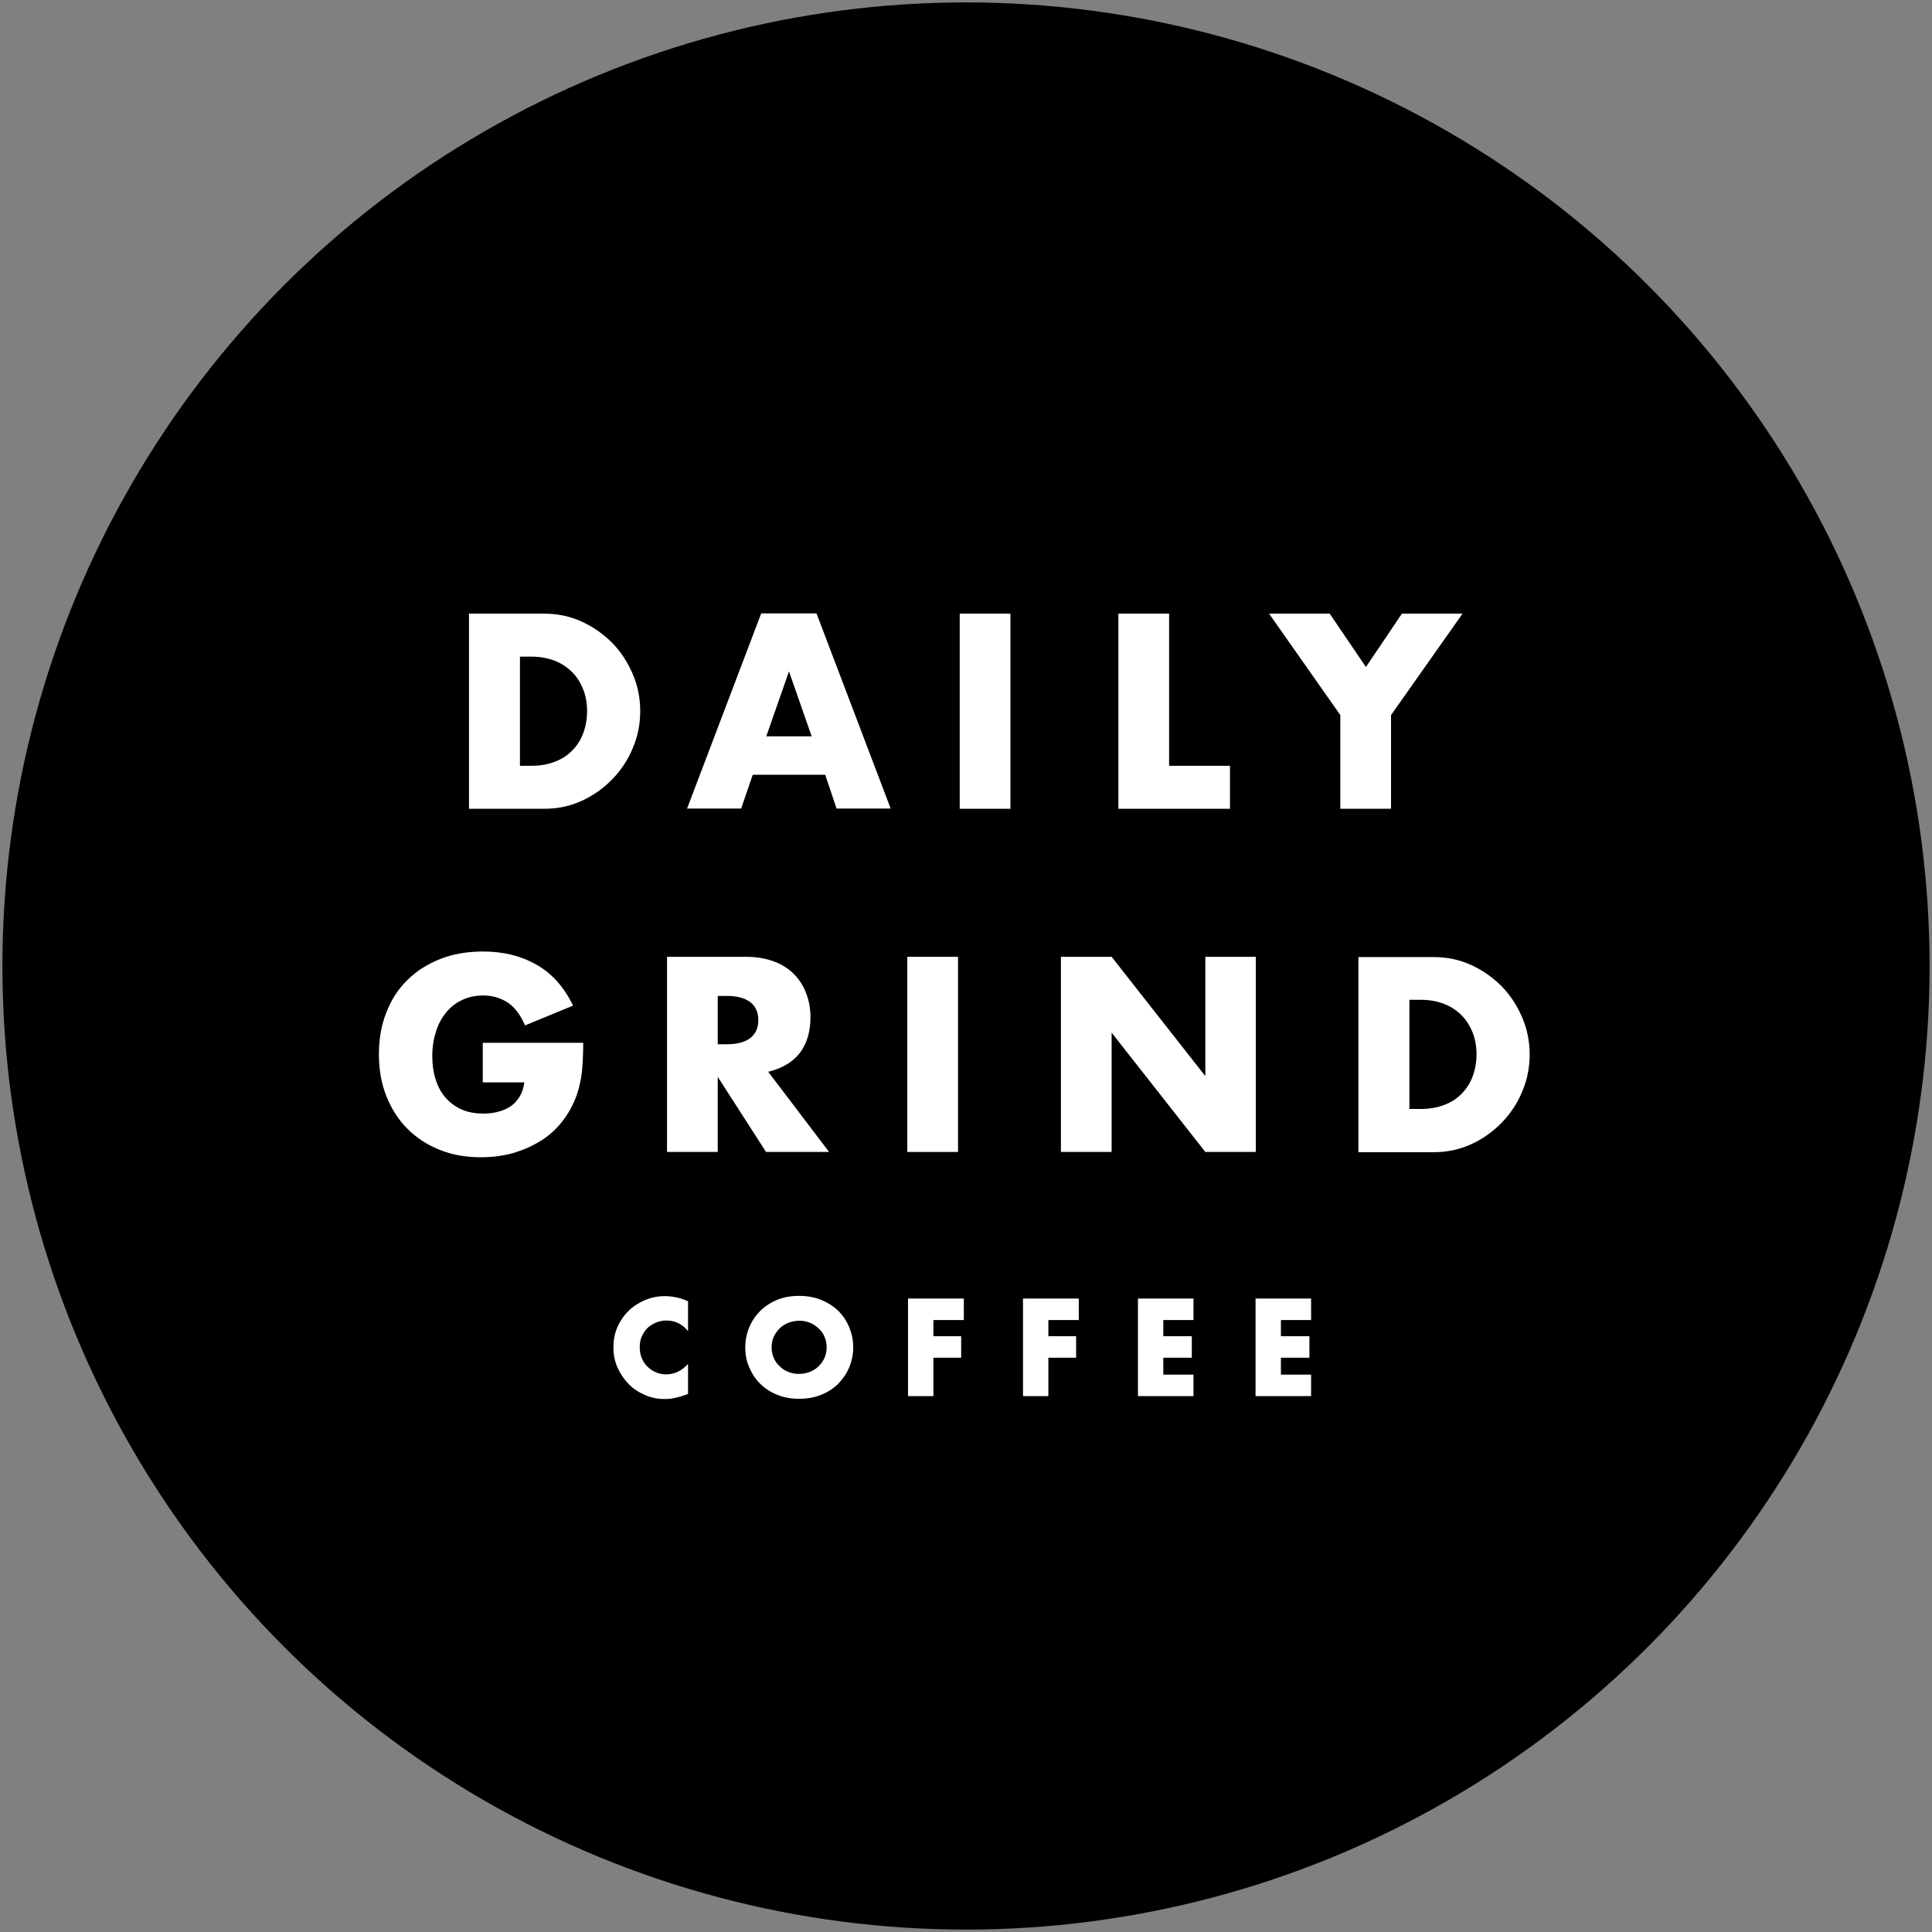
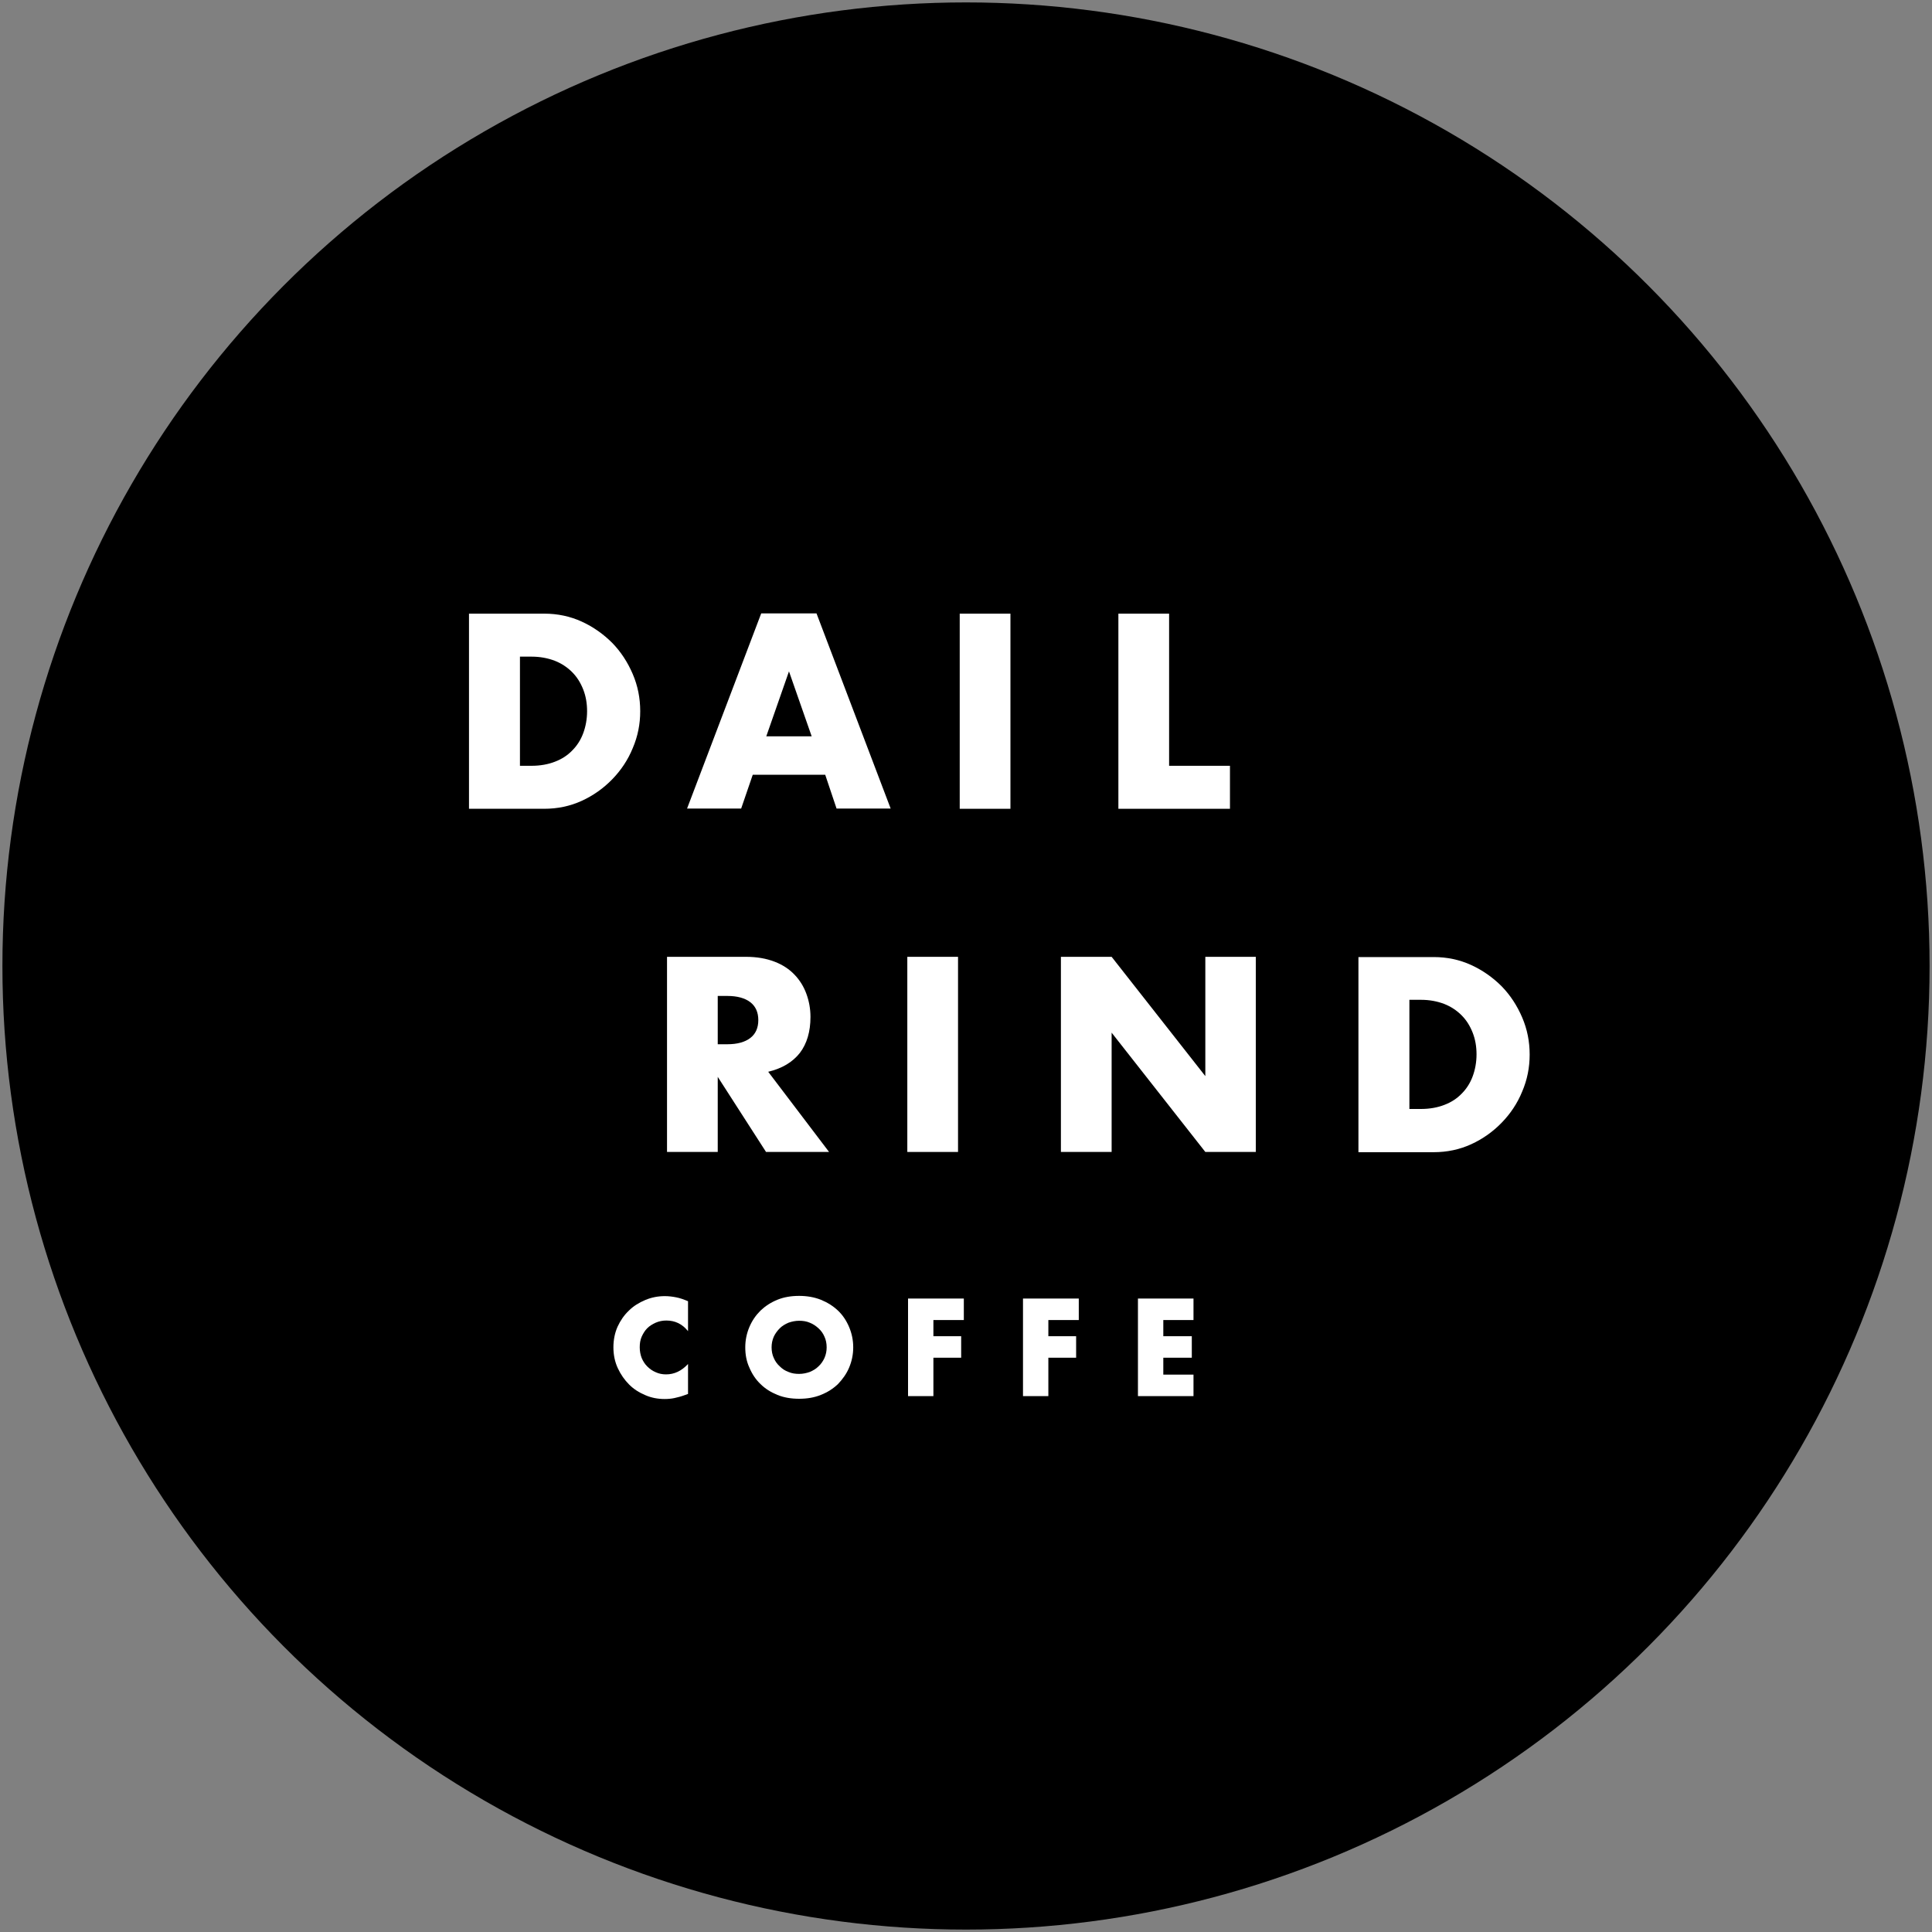
<svg xmlns="http://www.w3.org/2000/svg" version="1.1" id="Layer_1" x="0px" y="0px" viewBox="0 0 800 800" style="enable-background:new 0 0 800 800;" xml:space="preserve">
  <rect x="0" y="0" width="800" height="800" fill="#808080" stroke="none" />
  <style type="text/css">
	.st0{fill:#FFFFFF;}
</style>
  <g>
    <circle cx="400" cy="400" r="399" />
    <g>
      <g>
        <path class="st0" d="M194.3,254.1h31.1c5.5,0,10.7,1.1,15.5,3.3c4.8,2.2,9,5.2,12.6,8.8c3.6,3.7,6.4,8,8.5,12.9     c2.1,4.9,3.1,10,3.1,15.4c0,5.3-1,10.4-3.1,15.3c-2,4.9-4.9,9.2-8.5,12.9c-3.6,3.7-7.8,6.7-12.6,8.9c-4.8,2.2-10,3.3-15.6,3.3     h-31.1V254.1z M215.3,317.1h4.8c3.6,0,6.9-0.6,9.7-1.7c2.9-1.1,5.3-2.7,7.2-4.7c2-2,3.5-4.4,4.5-7.1c1-2.7,1.6-5.8,1.6-9.1     c0-3.2-0.5-6.2-1.6-9c-1.1-2.8-2.6-5.2-4.6-7.2c-2-2-4.4-3.6-7.2-4.7c-2.9-1.1-6.1-1.7-9.6-1.7h-4.8V317.1z" />
        <path class="st0" d="M341.7,320.8h-30l-4.8,14h-22.4l30.7-80.8h22.9l30.7,80.8h-22.4L341.7,320.8z M336.1,304.9l-9.4-26.9     l-9.4,26.9H336.1z" />
        <path class="st0" d="M418.4,254.1v80.8h-21v-80.8H418.4z" />
        <path class="st0" d="M484.1,254.1v63h25.2v17.8h-46.2v-80.8H484.1z" />
-         <path class="st0" d="M555,296.1l-29.5-42h25.1l15,22.1l14.9-22.1h25.1l-29.6,42v38.8h-21V296.1z" />
      </g>
      <g>
-         <path class="st0" d="M199.8,431.8h41.7c0,4.3-0.2,8.2-0.5,11.7c-0.4,3.5-1.1,6.7-2.1,9.7c-1.5,4.2-3.5,7.9-6.1,11.2     c-2.6,3.3-5.6,6-9.1,8.1c-3.5,2.2-7.3,3.8-11.4,5c-4.1,1.1-8.5,1.7-13.1,1.7c-6.3,0-12-1-17.2-3.1c-5.2-2.1-9.6-5-13.3-8.7     c-3.7-3.7-6.6-8.2-8.7-13.5c-2.1-5.2-3.1-11-3.1-17.4c0-6.3,1-12.1,3.1-17.3c2-5.2,4.9-9.7,8.7-13.4c3.7-3.7,8.3-6.6,13.6-8.7     c5.3-2.1,11.2-3.1,17.7-3.1c8.4,0,15.8,1.8,22.2,5.5c6.4,3.6,11.4,9.3,15.1,16.9l-19.9,8.2c-1.9-4.4-4.3-7.6-7.2-9.5     c-3-1.9-6.3-2.9-10.1-2.9c-3.1,0-6,0.6-8.6,1.8s-4.8,2.9-6.6,5c-1.8,2.2-3.3,4.8-4.3,7.9c-1,3.1-1.6,6.5-1.6,10.3     c0,3.4,0.4,6.6,1.3,9.5c0.9,2.9,2.2,5.5,4,7.6c1.8,2.1,4,3.8,6.6,5c2.6,1.2,5.7,1.8,9.2,1.8c2.1,0,4.1-0.2,6-0.7     c1.9-0.5,3.7-1.2,5.2-2.2c1.5-1,2.8-2.4,3.8-4c1-1.6,1.7-3.6,2-6h-17.2V431.8z" />
        <path class="st0" d="M343.3,477h-26.1l-20-31.1V477h-21v-80.8h32.7c4.5,0,8.4,0.7,11.8,2c3.4,1.3,6.1,3.1,8.3,5.4     c2.2,2.3,3.8,4.9,4.9,7.9c1.1,3,1.7,6.2,1.7,9.6c0,6.1-1.5,11.1-4.4,14.9c-3,3.8-7.3,6.4-13.1,7.8L343.3,477z M297.2,432.4h4     c4.1,0,7.3-0.9,9.5-2.6c2.2-1.7,3.3-4.2,3.3-7.4c0-3.2-1.1-5.7-3.3-7.4c-2.2-1.7-5.4-2.6-9.5-2.6h-4V432.4z" />
        <path class="st0" d="M396.7,396.3V477h-21v-80.8H396.7z" />
        <path class="st0" d="M439.3,477v-80.8h21l38.8,49.4v-49.4H520V477h-20.9l-38.8-49.4V477H439.3z" />
        <path class="st0" d="M562.6,396.3h31.1c5.5,0,10.7,1.1,15.5,3.3c4.8,2.2,9,5.2,12.6,8.8c3.6,3.7,6.4,8,8.5,12.9     c2.1,4.9,3.1,10,3.1,15.4c0,5.3-1,10.4-3.1,15.3c-2,4.9-4.9,9.2-8.5,12.9c-3.6,3.7-7.8,6.7-12.6,8.9c-4.8,2.2-10,3.3-15.6,3.3     h-31.1V396.3z M583.6,459.2h4.8c3.6,0,6.9-0.6,9.7-1.7c2.9-1.1,5.3-2.7,7.2-4.7c2-2,3.5-4.4,4.5-7.1c1-2.7,1.6-5.8,1.6-9.1     c0-3.2-0.5-6.2-1.6-9c-1.1-2.8-2.6-5.2-4.6-7.2c-2-2-4.4-3.6-7.2-4.7c-2.9-1.1-6.1-1.7-9.6-1.7h-4.8V459.2z" />
      </g>
      <g>
        <path class="st0" d="M284.9,551.2c-2.4-3-5.4-4.4-9-4.4c-1.6,0-3,0.3-4.4,0.9c-1.3,0.6-2.5,1.3-3.5,2.3c-1,1-1.7,2.2-2.3,3.5     c-0.6,1.4-0.8,2.8-0.8,4.4c0,1.6,0.3,3.1,0.8,4.4c0.6,1.4,1.3,2.5,2.3,3.5c1,1,2.1,1.8,3.5,2.4c1.3,0.6,2.7,0.9,4.3,0.9     c3.4,0,6.4-1.4,9.1-4.3v12.4l-1.1,0.4c-1.6,0.6-3.1,1-4.5,1.3c-1.4,0.3-2.8,0.4-4.1,0.4c-2.8,0-5.5-0.5-8-1.6     c-2.6-1.1-4.8-2.5-6.7-4.4c-1.9-1.9-3.5-4.2-4.7-6.8c-1.2-2.6-1.8-5.5-1.8-8.6s0.6-6,1.7-8.5c1.2-2.6,2.7-4.8,4.7-6.7     c1.9-1.9,4.2-3.3,6.8-4.4c2.6-1.1,5.3-1.6,8.1-1.6c1.6,0,3.2,0.2,4.7,0.5c1.6,0.3,3.2,0.9,4.9,1.6V551.2z" />
        <path class="st0" d="M308.6,557.9c0-3,0.6-5.8,1.7-8.4c1.1-2.6,2.6-4.8,4.6-6.8c2-1.9,4.3-3.4,7-4.5c2.7-1.1,5.7-1.6,9-1.6     c3.2,0,6.2,0.5,9,1.6c2.7,1.1,5.1,2.6,7.1,4.5c2,1.9,3.5,4.2,4.6,6.8c1.1,2.6,1.7,5.4,1.7,8.4s-0.6,5.8-1.7,8.4     c-1.1,2.6-2.7,4.8-4.6,6.8c-2,1.9-4.3,3.4-7.1,4.5c-2.7,1.1-5.7,1.6-9,1.6c-3.3,0-6.3-0.5-9-1.6c-2.7-1.1-5.1-2.6-7-4.5     c-2-1.9-3.5-4.2-4.6-6.8C309.1,563.7,308.6,560.9,308.6,557.9z M319.5,557.9c0,1.6,0.3,3.1,0.9,4.4c0.6,1.4,1.4,2.5,2.5,3.5     c1,1,2.2,1.8,3.6,2.3c1.4,0.6,2.8,0.8,4.4,0.8c1.5,0,3-0.3,4.4-0.8c1.4-0.6,2.6-1.3,3.6-2.3c1.1-1,1.9-2.2,2.5-3.5     c0.6-1.4,0.9-2.8,0.9-4.4c0-1.6-0.3-3.1-0.9-4.4c-0.6-1.4-1.4-2.5-2.5-3.5c-1.1-1-2.3-1.8-3.6-2.3c-1.4-0.6-2.8-0.8-4.4-0.8     c-1.5,0-3,0.3-4.4,0.8c-1.4,0.6-2.6,1.3-3.6,2.3c-1,1-1.9,2.2-2.5,3.5C319.8,554.9,319.5,556.3,319.5,557.9z" />
        <path class="st0" d="M399.1,546.6h-12.6v6.7H398v8.9h-11.5v15.9H376v-40.4h23.1V546.6z" />
        <path class="st0" d="M446.7,546.6h-12.6v6.7h11.5v8.9h-11.5v15.9h-10.5v-40.4h23.1V546.6z" />
        <path class="st0" d="M494.2,546.6h-12.5v6.7h11.8v8.9h-11.8v7h12.5v8.9h-23v-40.4h23V546.6z" />
-         <path class="st0" d="M542.9,546.6h-12.5v6.7h11.8v8.9h-11.8v7h12.5v8.9h-23v-40.4h23V546.6z" />
      </g>
    </g>
  </g>
</svg>